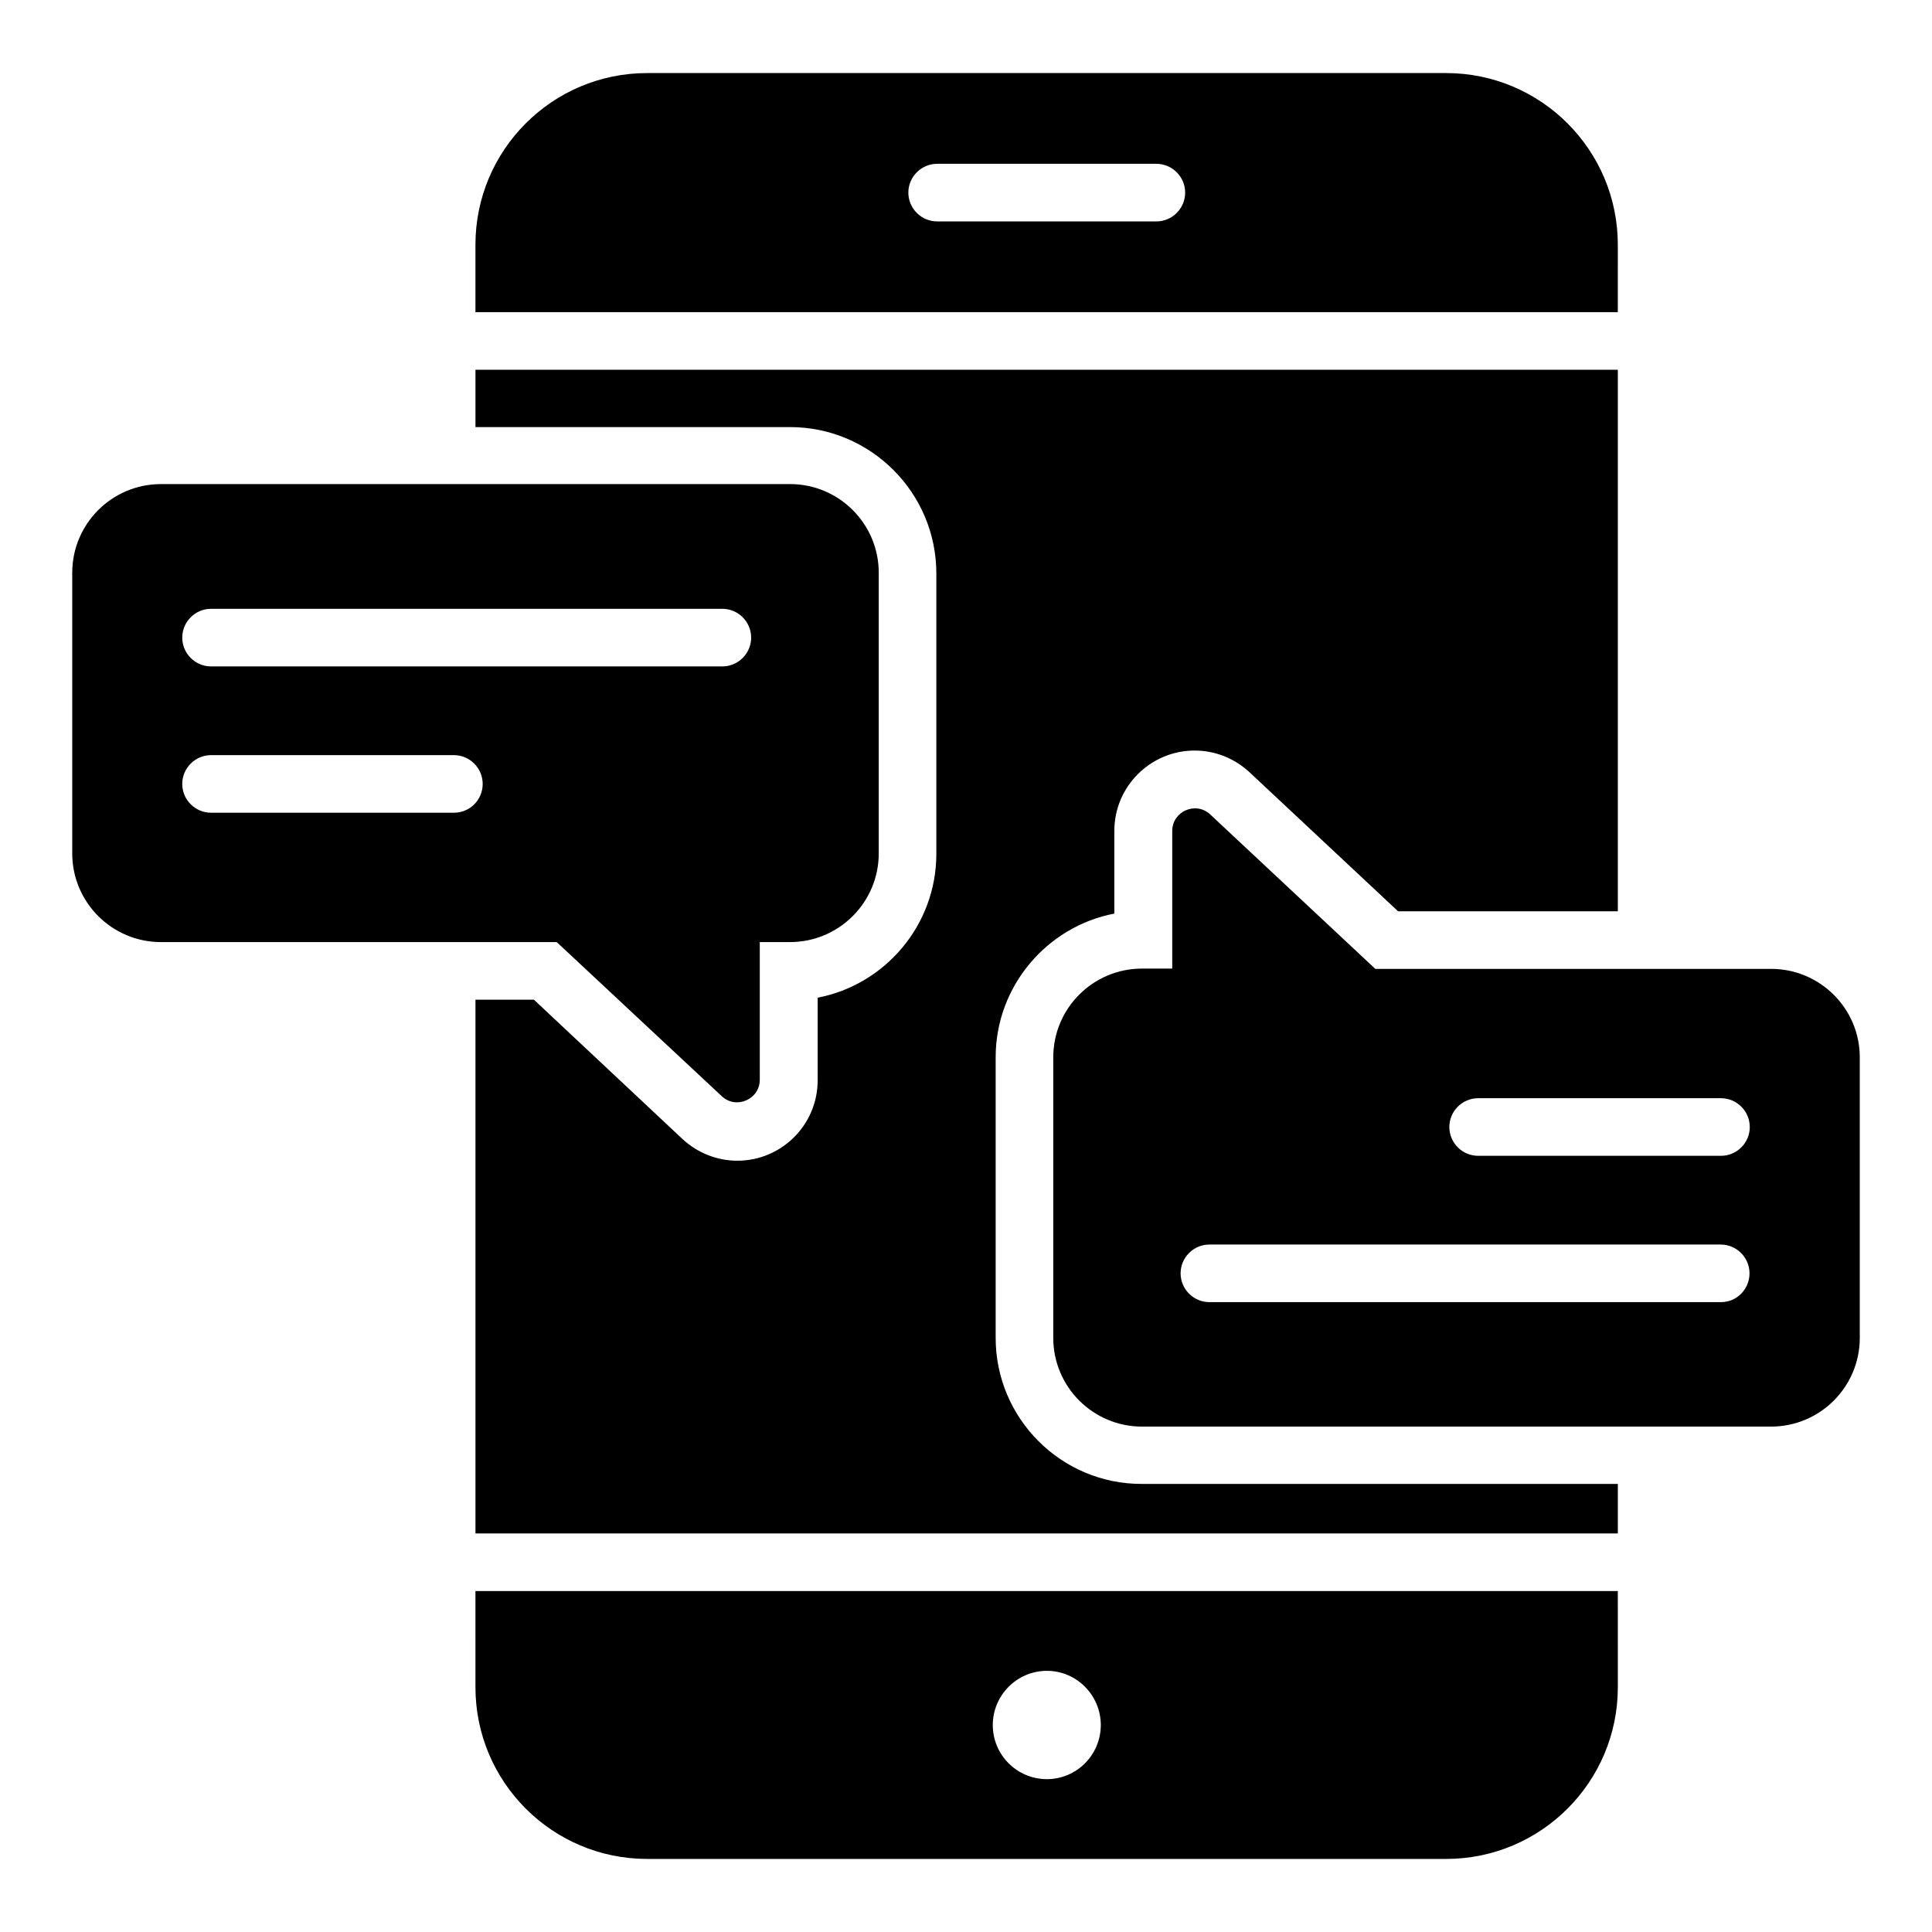
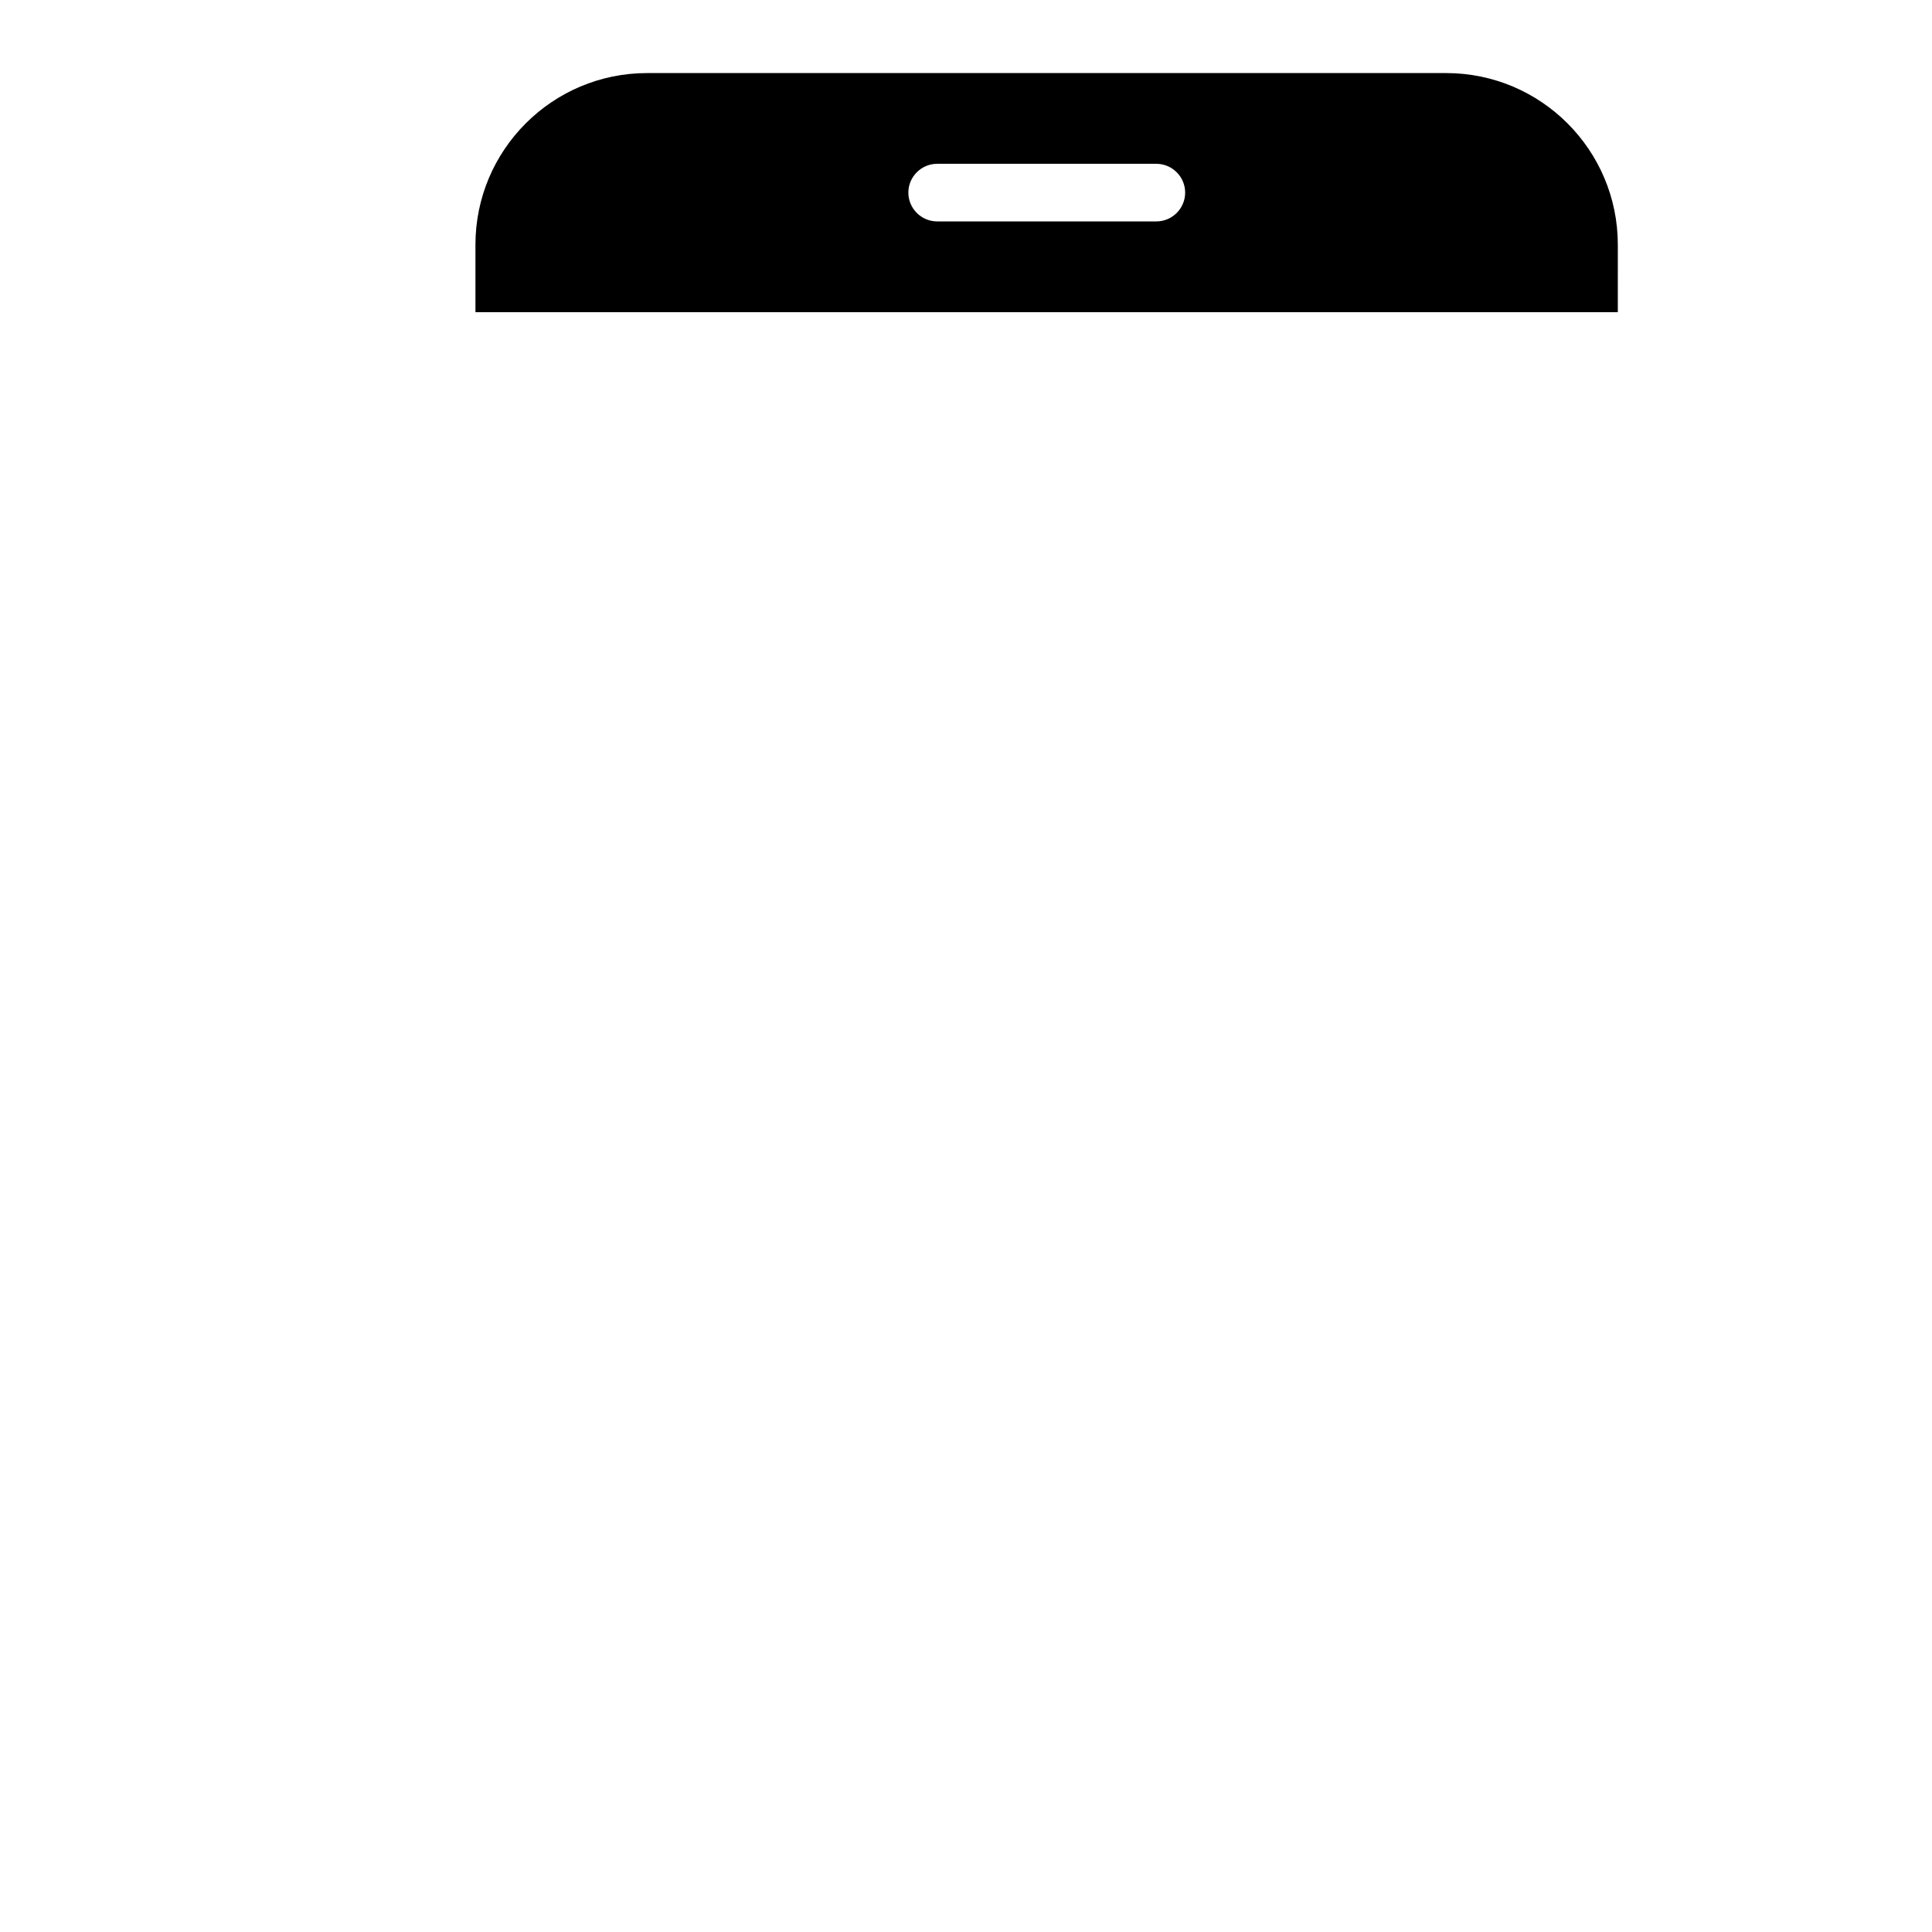
<svg xmlns="http://www.w3.org/2000/svg" fill="#000000" width="800px" height="800px" version="1.1" viewBox="144 144 512 512">
  <g>
-     <path d="m270 591.14c0 25.113 20.383 45.496 45.496 45.496h211.75c25.113 0 45.496-20.383 45.496-45.496l-0.004-25.496h-302.74zm151.45-4.352c7.863 0 14.273 6.488 14.273 14.352 0 7.938-6.414 14.352-14.273 14.352-7.938 0-14.352-6.414-14.352-14.352 0-7.863 6.414-14.352 14.352-14.352z" />
    <path d="m572.74 208.86c0-25.113-20.383-45.496-45.496-45.496h-211.75c-25.113 0-45.496 20.383-45.496 45.496v17.863h302.74zm-122.29-6.184h-58.094c-4.199 0-7.633-3.434-7.633-7.633 0-4.199 3.434-7.633 7.633-7.633h58.09c4.199 0 7.633 3.434 7.633 7.633 0.004 4.199-3.434 7.633-7.629 7.633z" />
-     <path d="m335.27 434.5c3.816 3.586 10.078 0.84 10.078-4.352v-36.488h8.016c12.977 0 23.512-10.535 23.512-23.512v-74.352c0-12.977-10.535-23.512-23.512-23.512l-166.71 0.004c-12.977 0-23.512 10.535-23.512 23.512v74.352c0 12.977 10.535 23.512 23.512 23.512h104.88zm-135.34-129.16h135.5c4.199 0 7.633 3.434 7.633 7.633 0 4.199-3.434 7.633-7.633 7.633h-135.5c-4.199 0-7.633-3.434-7.633-7.633 0-4.199 3.434-7.633 7.633-7.633zm64.348 54.043h-64.348c-4.199 0-7.633-3.434-7.633-7.633 0-4.199 3.434-7.633 7.633-7.633h64.352c4.199 0 7.633 3.434 7.633 7.633 0 4.199-3.359 7.633-7.637 7.633z" />
-     <path d="m613.36 400.76h-104.89l-43.738-40.914c-3.816-3.586-10.078-0.84-10.078 4.352v36.488h-8.016c-12.977 0-23.512 10.535-23.512 23.512v74.352c0 12.977 10.535 23.512 23.512 23.512h166.71c12.977 0 23.512-10.535 23.512-23.512v-74.352c0.004-12.902-10.531-23.438-23.508-23.438zm-13.285 88.32h-135.57c-4.199 0-7.633-3.434-7.633-7.633s3.434-7.633 7.633-7.633h135.5c4.199 0 7.633 3.434 7.633 7.633 0 4.195-3.359 7.633-7.559 7.633zm0-38.777h-64.352c-4.199 0-7.633-3.434-7.633-7.633s3.434-7.633 7.633-7.633h64.352c4.199 0 7.633 3.434 7.633 7.633 0.004 4.195-3.434 7.633-7.633 7.633z" />
-     <path d="m407.86 498.55v-74.352c0-18.855 13.586-34.656 31.449-38.09v-21.906c0-11.754 9.543-21.297 21.297-21.297 5.418 0 10.535 2.062 14.504 5.727l39.391 36.867h58.242v-143.51h-302.74v15.191h83.359c21.375 0 38.777 17.406 38.777 38.777v74.352c0 18.855-13.586 34.656-31.449 38.09v21.906c0 11.754-9.543 21.297-21.297 21.297-5.344 0-10.535-2.062-14.504-5.727l-39.391-36.941h-15.496v141.45h302.74v-13.129h-126.1c-21.375 0.074-38.781-17.328-38.781-38.703z" />
  </g>
</svg>